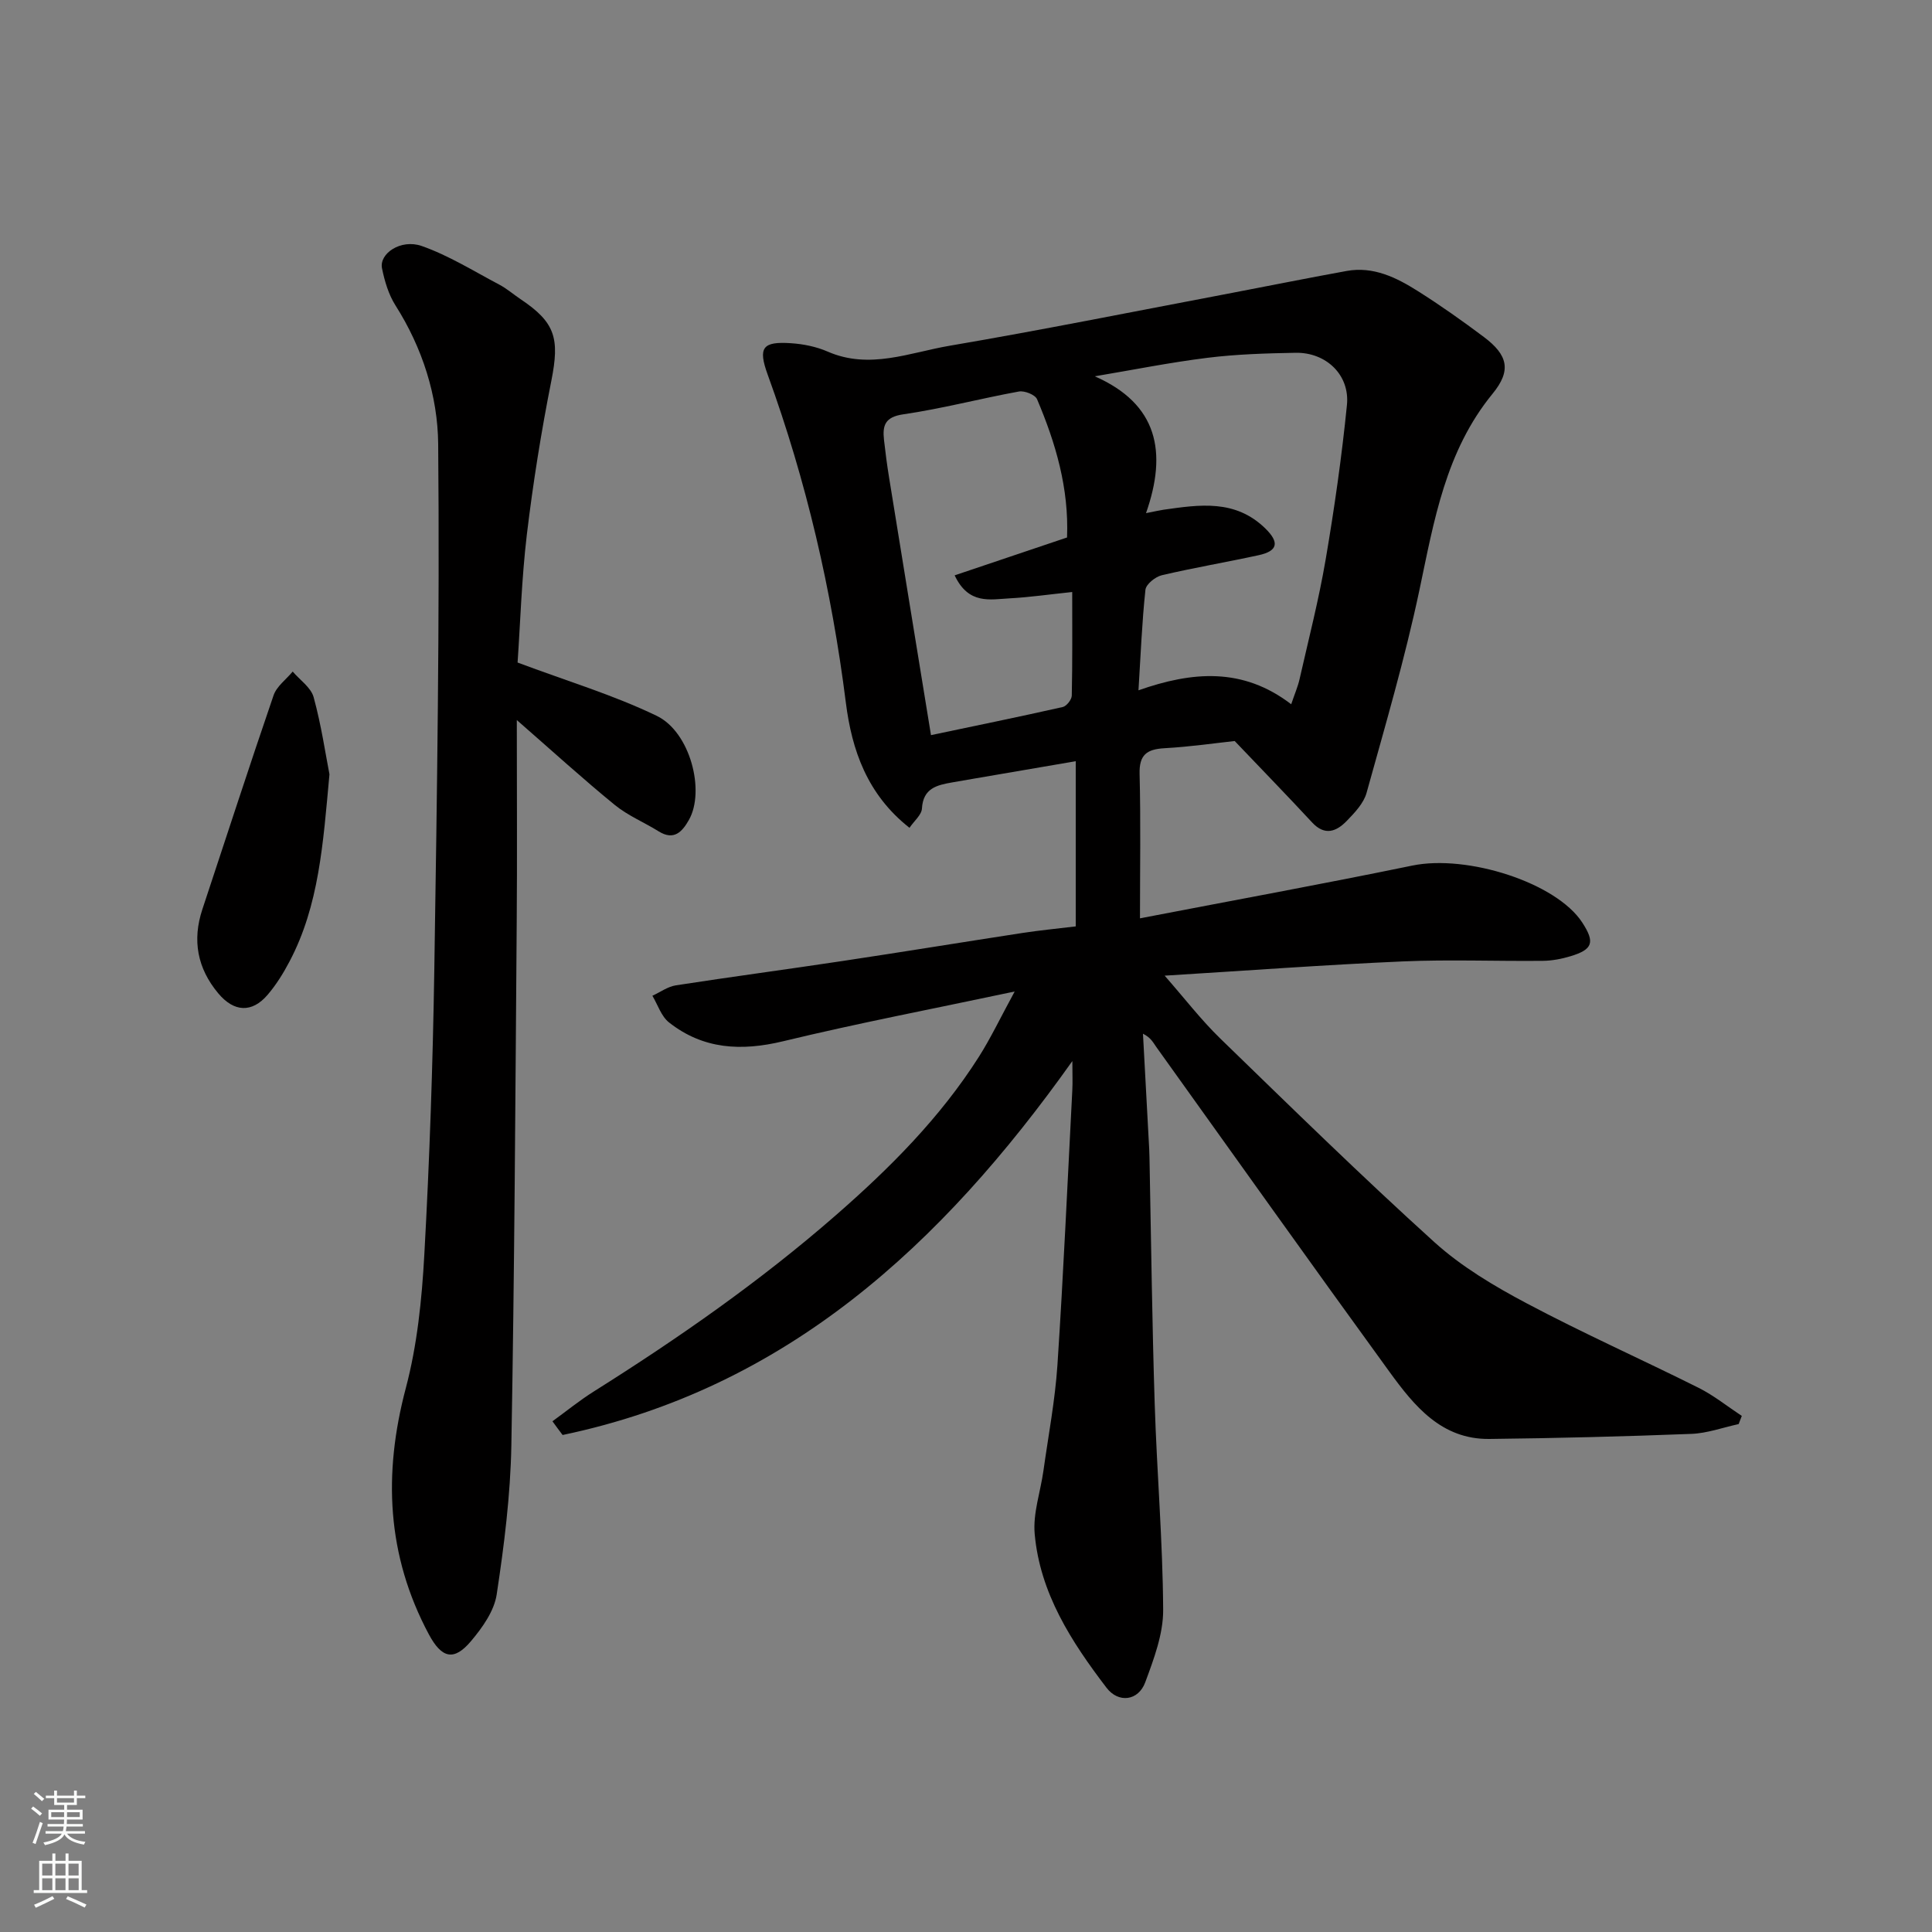
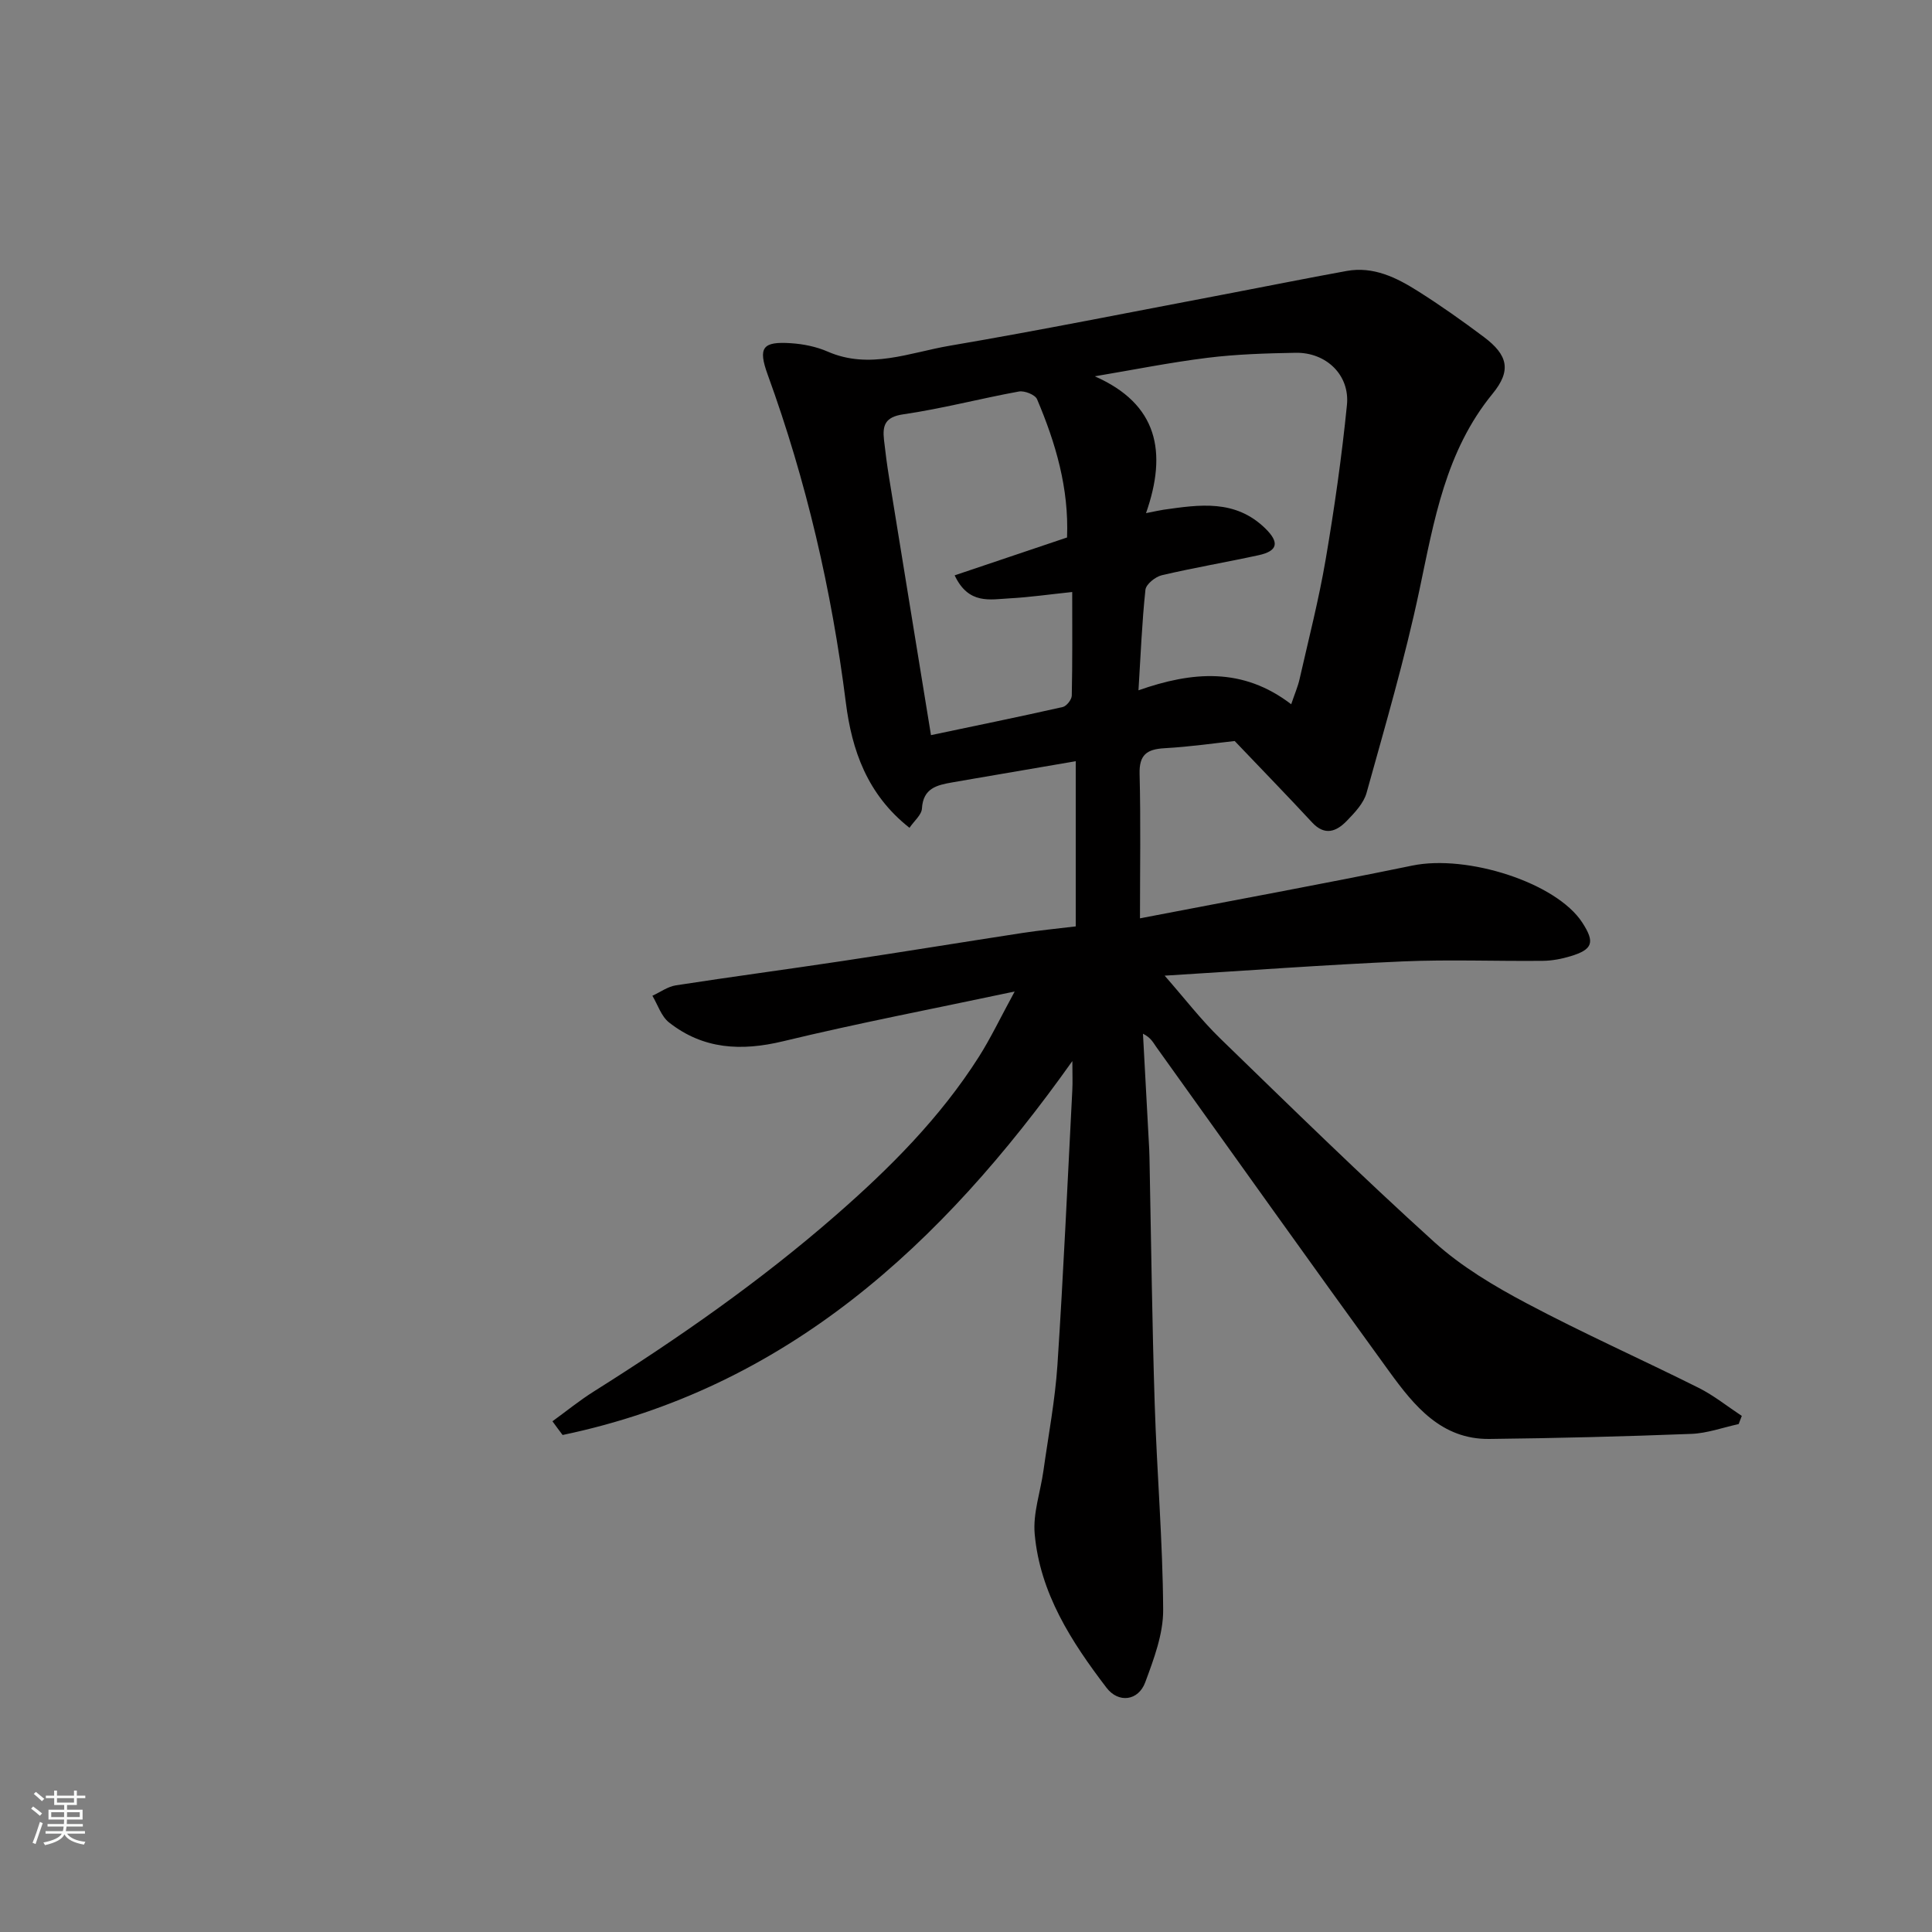
<svg xmlns="http://www.w3.org/2000/svg" enable-background="new 0 0 400 400" viewBox="0 0 400 400">
  <rect x="0" y="0" width="400" height="400" fill="#808080" stroke="none" />
  <g fill="#010000">
    <path d="m114.38 294.26c2.87-2.08 5.64-4.34 8.64-6.22 17.47-10.99 34.33-22.75 49.93-36.35 11.25-9.81 21.68-20.25 29.71-32.88 2.43-3.83 4.39-7.96 7.42-13.53-16.97 3.6-32.55 6.58-47.94 10.3-8.67 2.09-16.54 1.68-23.62-3.89-1.61-1.26-2.33-3.65-3.45-5.53 1.62-.74 3.18-1.9 4.88-2.16 11.47-1.77 22.97-3.3 34.45-5.03 12.44-1.87 24.85-3.9 37.29-5.81 3.57-.55 7.16-.89 11.03-1.36 0-11.13 0-22.21 0-34.2-7.25 1.24-14.25 2.44-21.25 3.64-1.44.25-2.89.5-4.33.75-3.15.55-6.02 1.19-6.26 5.4-.07 1.32-1.6 2.55-2.58 4-8.77-6.9-11.94-16.1-13.18-25.95-2.93-23.23-8.17-45.85-16.17-67.85-2.06-5.66-1.07-6.93 4.83-6.53 2.56.17 5.23.71 7.57 1.73 8.67 3.79 16.98.2 25.28-1.21 18.96-3.23 37.83-7.03 56.73-10.61 8.48-1.61 16.95-3.33 25.45-4.87 5.52-1 10.28 1.35 14.73 4.16 4.69 2.96 9.24 6.18 13.68 9.51 4.97 3.73 5.75 6.93 1.8 11.75-9.75 11.91-12.11 26.28-15.15 40.67-2.99 14.13-7.07 28.04-10.94 41.97-.6 2.15-2.45 4.1-4.09 5.79-2.14 2.21-4.55 3.18-7.2.31-5.08-5.49-10.3-10.84-16.01-16.84-3.82.41-9.17 1.19-14.54 1.49-3.64.21-5.25 1.34-5.15 5.31.25 9.75.08 19.51.08 29.91 19.72-3.8 38.09-7.15 56.37-10.92 11.38-2.35 29.83 3.53 35.2 11.79 2.66 4.09 2.2 5.57-2.41 6.97-1.85.56-3.82.94-5.75.96-9.67.1-19.35-.3-29 .12-16.25.71-32.48 1.92-49.3 2.95 4.13 4.71 7.53 9.14 11.49 12.99 14.64 14.21 29.23 28.5 44.36 42.19 5.62 5.08 12.4 9.11 19.14 12.68 11.66 6.19 23.75 11.57 35.57 17.48 3.15 1.58 5.96 3.85 8.93 5.81-.22.56-.43 1.13-.65 1.69-3.27.71-6.52 1.91-9.81 2.03-13.93.54-27.86.89-41.8 1.05-9.93.11-15.55-6.84-20.67-13.88-16.22-22.33-32.22-44.83-48.29-67.27-.64-.89-1.08-1.91-2.76-2.75.43 7.96.87 15.92 1.29 23.87.06 1.16.06 2.33.09 3.5.33 16.44.52 32.87 1.05 49.3.45 14.21 1.67 28.41 1.75 42.61.03 5.01-1.93 10.18-3.71 15-1.43 3.87-5.55 4.36-8.01 1.14-7.27-9.52-13.79-19.58-14.88-31.87-.38-4.27 1.2-8.69 1.81-13.06 1.02-7.29 2.41-14.56 2.9-21.89 1.25-18.96 2.09-37.94 3.08-56.91.09-1.64.01-3.28.01-6.03-27.14 38.22-59.35 67.77-105.54 77.42-.71-.93-1.41-1.89-2.1-2.84zm122.89-188.02c2.13-.42 2.89-.6 3.65-.71 7.43-1.05 14.81-2.19 21.02 3.85 3.03 2.95 2.59 4.71-1.36 5.57-6.67 1.45-13.41 2.59-20.05 4.15-1.34.32-3.26 1.86-3.38 3.01-.72 6.71-.98 13.46-1.44 20.81 11.14-3.91 21.58-4.81 31.62 2.89.75-2.23 1.39-3.68 1.73-5.2 1.87-8.24 3.98-16.43 5.4-24.75 1.81-10.62 3.34-21.31 4.41-32.02.62-6.22-4.32-10.91-10.62-10.8-6.1.11-12.22.29-18.26 1.04-7.82.97-15.56 2.53-23.33 3.83 13.05 5.73 15.05 15.68 10.61 28.33zm-39.62 12.88c7.77-2.62 15.54-5.23 23.27-7.84.41-10.2-2.36-19.56-6.21-28.63-.4-.93-2.6-1.81-3.77-1.59-8 1.46-15.89 3.55-23.92 4.72-3.79.55-4.33 2.29-4 5.28.29 2.6.63 5.2 1.05 7.78 2.84 17.56 5.71 35.12 8.68 53.36 8.97-1.89 18.15-3.76 27.28-5.82.79-.18 1.85-1.53 1.87-2.36.15-6.92.09-13.85.09-21.45-4.8.5-8.85 1.09-12.93 1.31-4.03.21-8.52 1.37-11.41-4.76z" />
-     <path d="m107.16 137.17c10.18 3.82 19.84 6.71 28.81 11.04 6.95 3.35 10.06 15.56 6.66 21.55-1.36 2.39-3.05 4.36-6.25 2.37-3-1.87-6.38-3.26-9.09-5.47-6.56-5.35-12.83-11.07-20.29-17.58 0 15.08.09 28.51-.02 41.93-.28 36.09-.46 72.19-1.11 108.27-.19 10.31-1.49 20.65-3.04 30.86-.52 3.41-2.95 6.83-5.28 9.6-3.55 4.23-6.09 3.64-8.78-1.4-8.7-16.3-9.46-33.16-4.76-50.91 2.37-8.94 3.33-18.37 3.84-27.64 1.09-19.68 1.76-39.38 2.07-59.09.56-36.26 1.13-72.52.8-108.77-.09-9.96-3.25-19.89-8.83-28.68-1.44-2.26-2.26-5.05-2.8-7.7-.62-3.05 3.89-6.13 8.22-4.62 5.59 1.96 10.74 5.19 16.03 7.98 1.58.83 2.96 2.04 4.45 3.04 7.21 4.82 8.1 8.12 6.36 16.89-2.1 10.56-3.8 21.22-5.08 31.9-1.08 9.14-1.35 18.37-1.91 26.43z" />
-     <path d="m68.21 160.31c-1.32 14.45-2.17 27.18-8.26 38.74-1.28 2.44-2.77 4.84-4.55 6.92-3.25 3.79-6.96 3.59-10.23-.33-4.31-5.17-5.4-10.96-3.27-17.38 4.9-14.77 9.69-29.58 14.74-44.3.64-1.87 2.61-3.29 3.96-4.92 1.5 1.76 3.79 3.3 4.34 5.32 1.58 5.77 2.45 11.74 3.27 15.95z" />
  </g>
  <path d="m6.44 374.46.42-.45c.65.47 1.27.95 1.85 1.44l-.45.49c-.65-.56-1.25-1.06-1.82-1.48m.93 7.33-.63-.26c.55-1.36 1.05-2.8 1.52-4.33.19.1.38.19.59.27-.46 1.29-.95 2.73-1.48 4.32m-.38-10.38.44-.42c.43.34 1.01.82 1.74 1.44l-.49.49c-.53-.51-1.09-1.01-1.69-1.51m2.5.35h1.72v-1.04h.59v1.04h3.52v-1.04h.59v1.04h1.75v.53h-1.75v1.42h-2.03v.97h3.22v2.03h-3.24c0 .35-.01.66-.03.93h3.32v.53h-3.37c-.03.27-.08.58-.15.94h3.96v.53h-3.71c.67.92 1.93 1.48 3.79 1.68-.13.24-.23.44-.29.59-2.13-.38-3.48-1.08-4.04-2.12-.43.97-1.77 1.72-4.03 2.23-.09-.19-.2-.37-.33-.55 2.1-.42 3.37-1.03 3.81-1.83h-3.36v-.53h3.58c.08-.29.13-.61.16-.94h-3.33v-.53h3.39c.02-.27.04-.58.04-.93h-3.23v-2.03h3.25v-.97h-2.07v-1.42h-1.73zm1.12 3.44v1h2.65c.01-.3.02-.44.01-.4v-.25-.35zm1.19-2h3.52v-.91h-3.52zm4.71 2h-2.63v.59c0 .15-.01.28-.01.4h2.64z" fill="#fafbfa" />
-   <path d="m13.56 383.74h.63v1.52h2.72v6.07h1.13v.6h-11.06v-.6h1.13v-6.07h2.73v-1.52h.63v1.52h2.1v-1.52zm-2.69 8.83.38.56c-1.24.63-2.53 1.25-3.85 1.85-.1-.21-.21-.42-.34-.63 1.36-.55 2.63-1.15 3.81-1.78m-2.13-4.27h2.1v-2.45h-2.1zm0 3.04h2.1v-2.46h-2.1zm2.72-3.04h2.1v-2.45h-2.1zm0 3.04h2.1v-2.46h-2.1zm6.07 3.6c-1.41-.71-2.7-1.3-3.86-1.78l.35-.56c1.45.62 2.75 1.19 3.88 1.72zm-1.25-9.09h-2.1v2.45h2.1zm-2.09 5.49h2.1v-2.46h-2.1z" fill="#fafbfa" />
</svg>